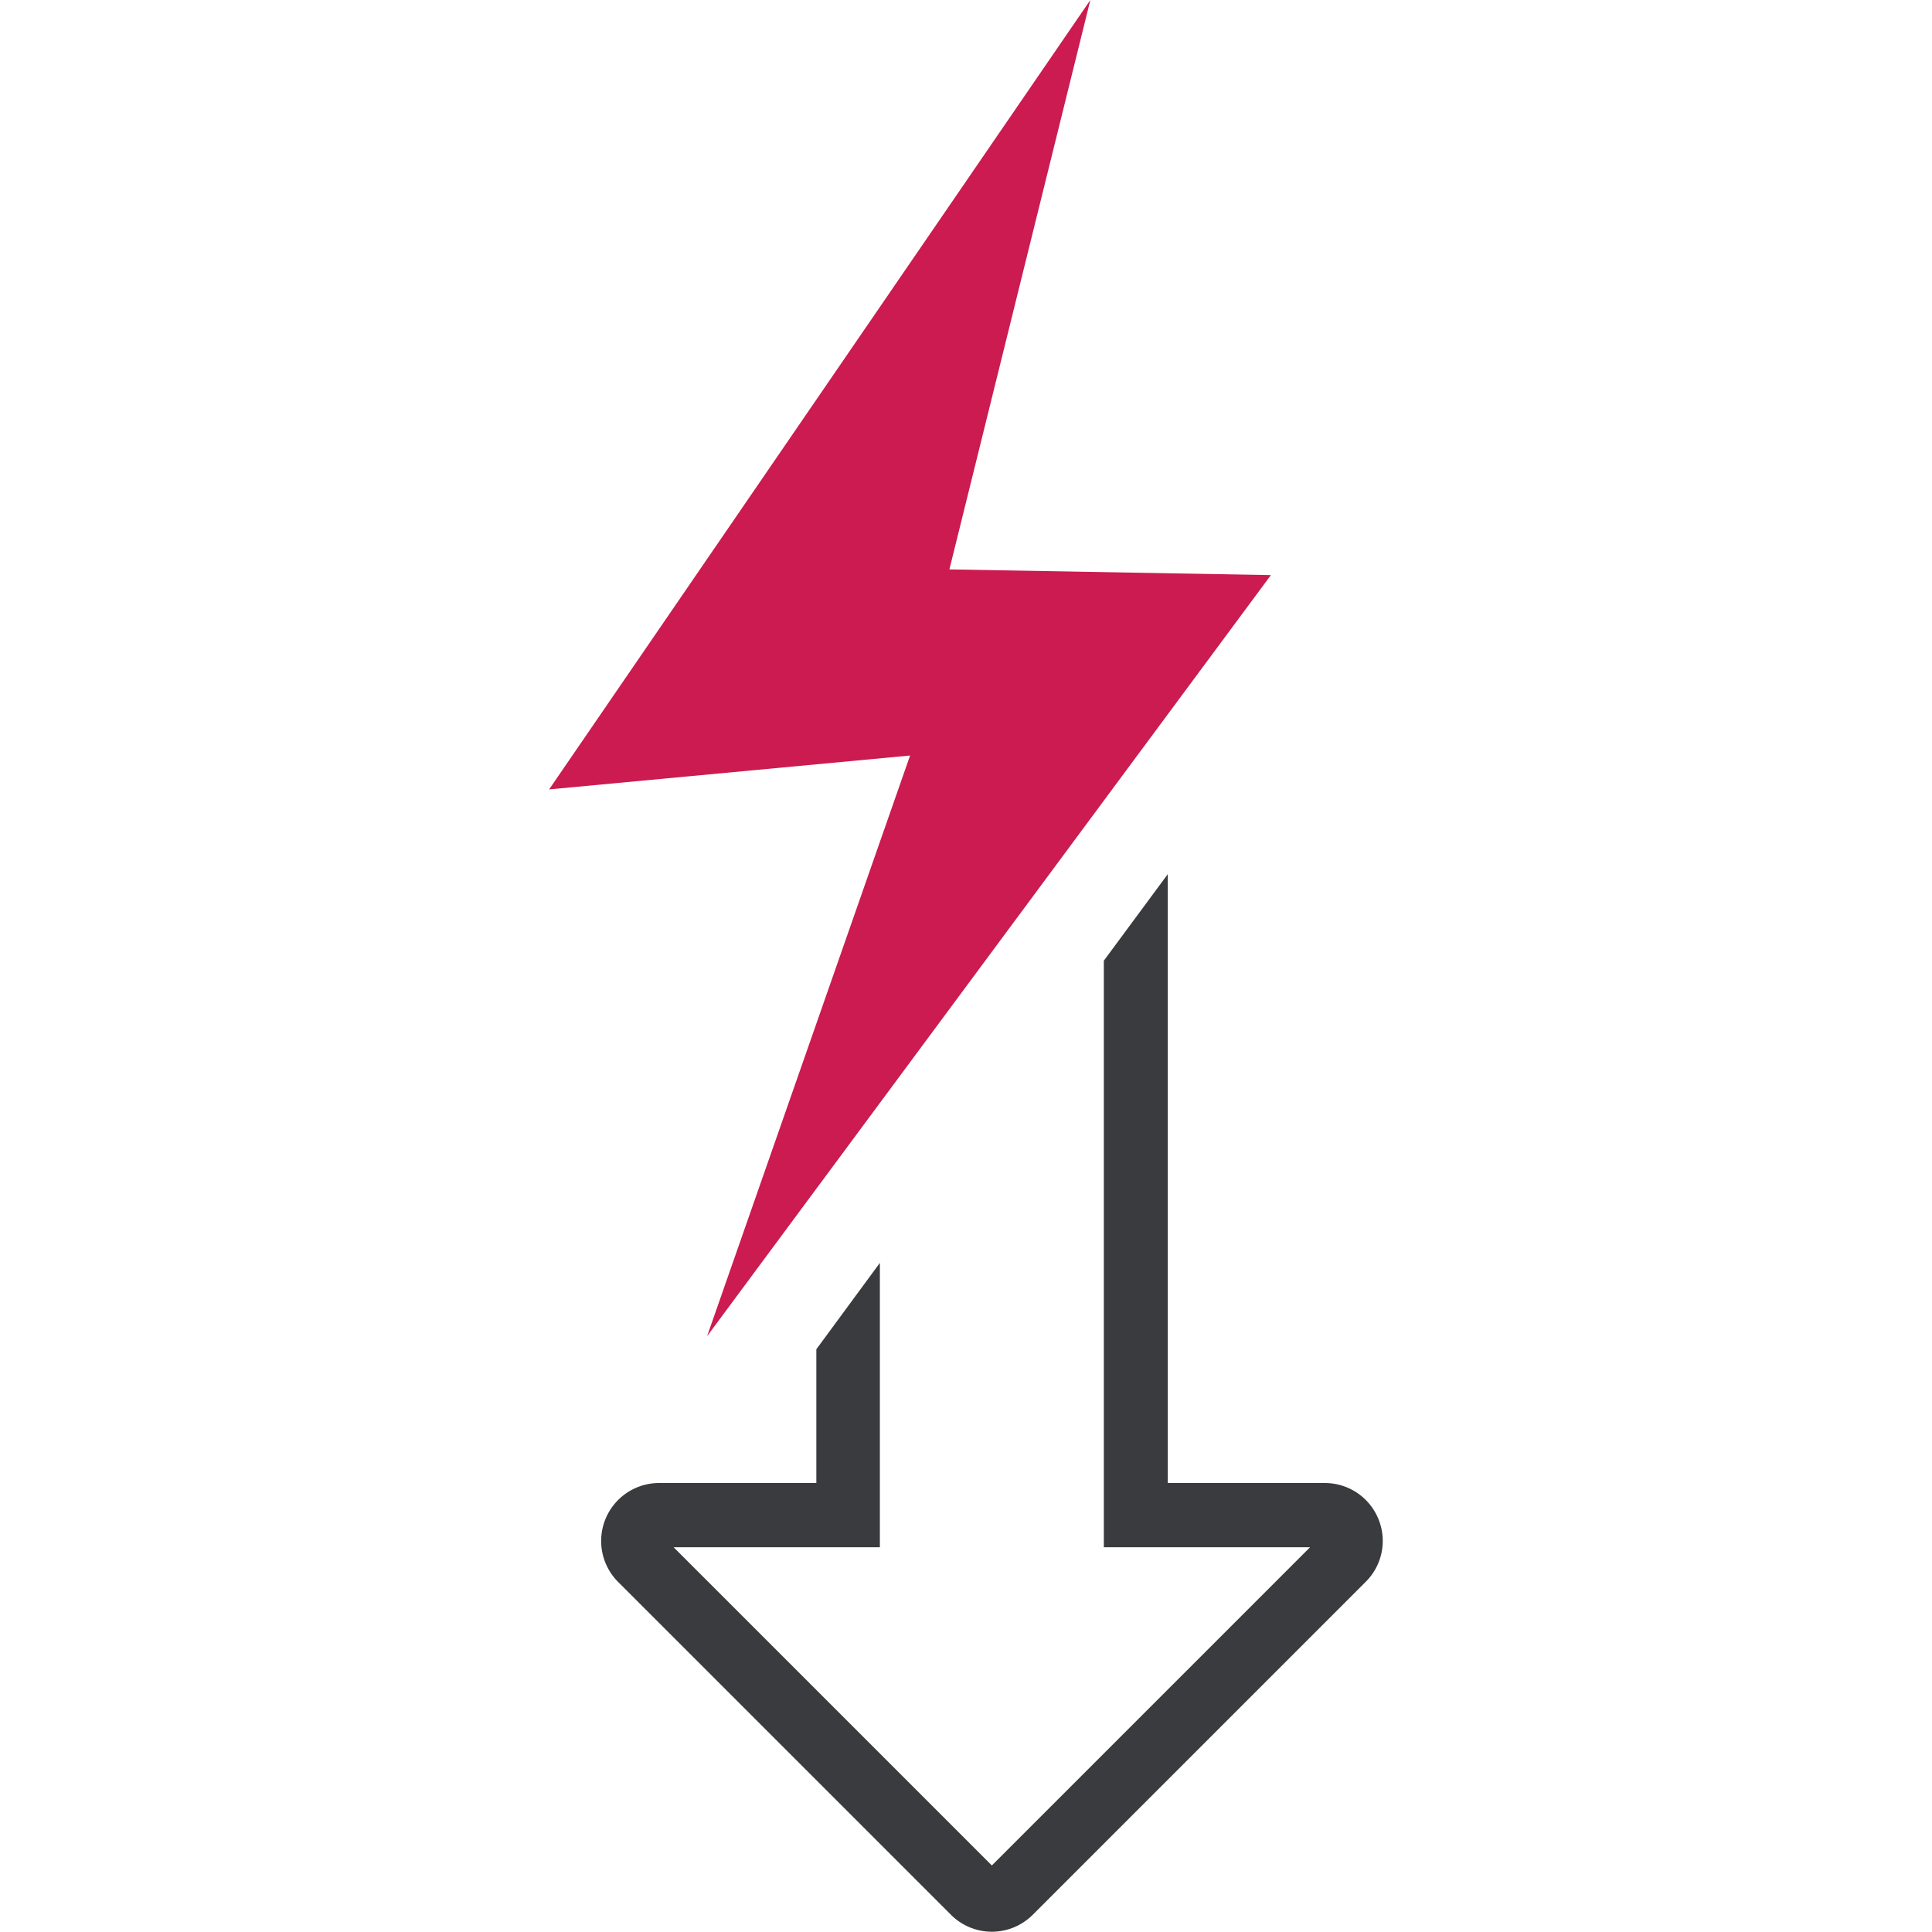
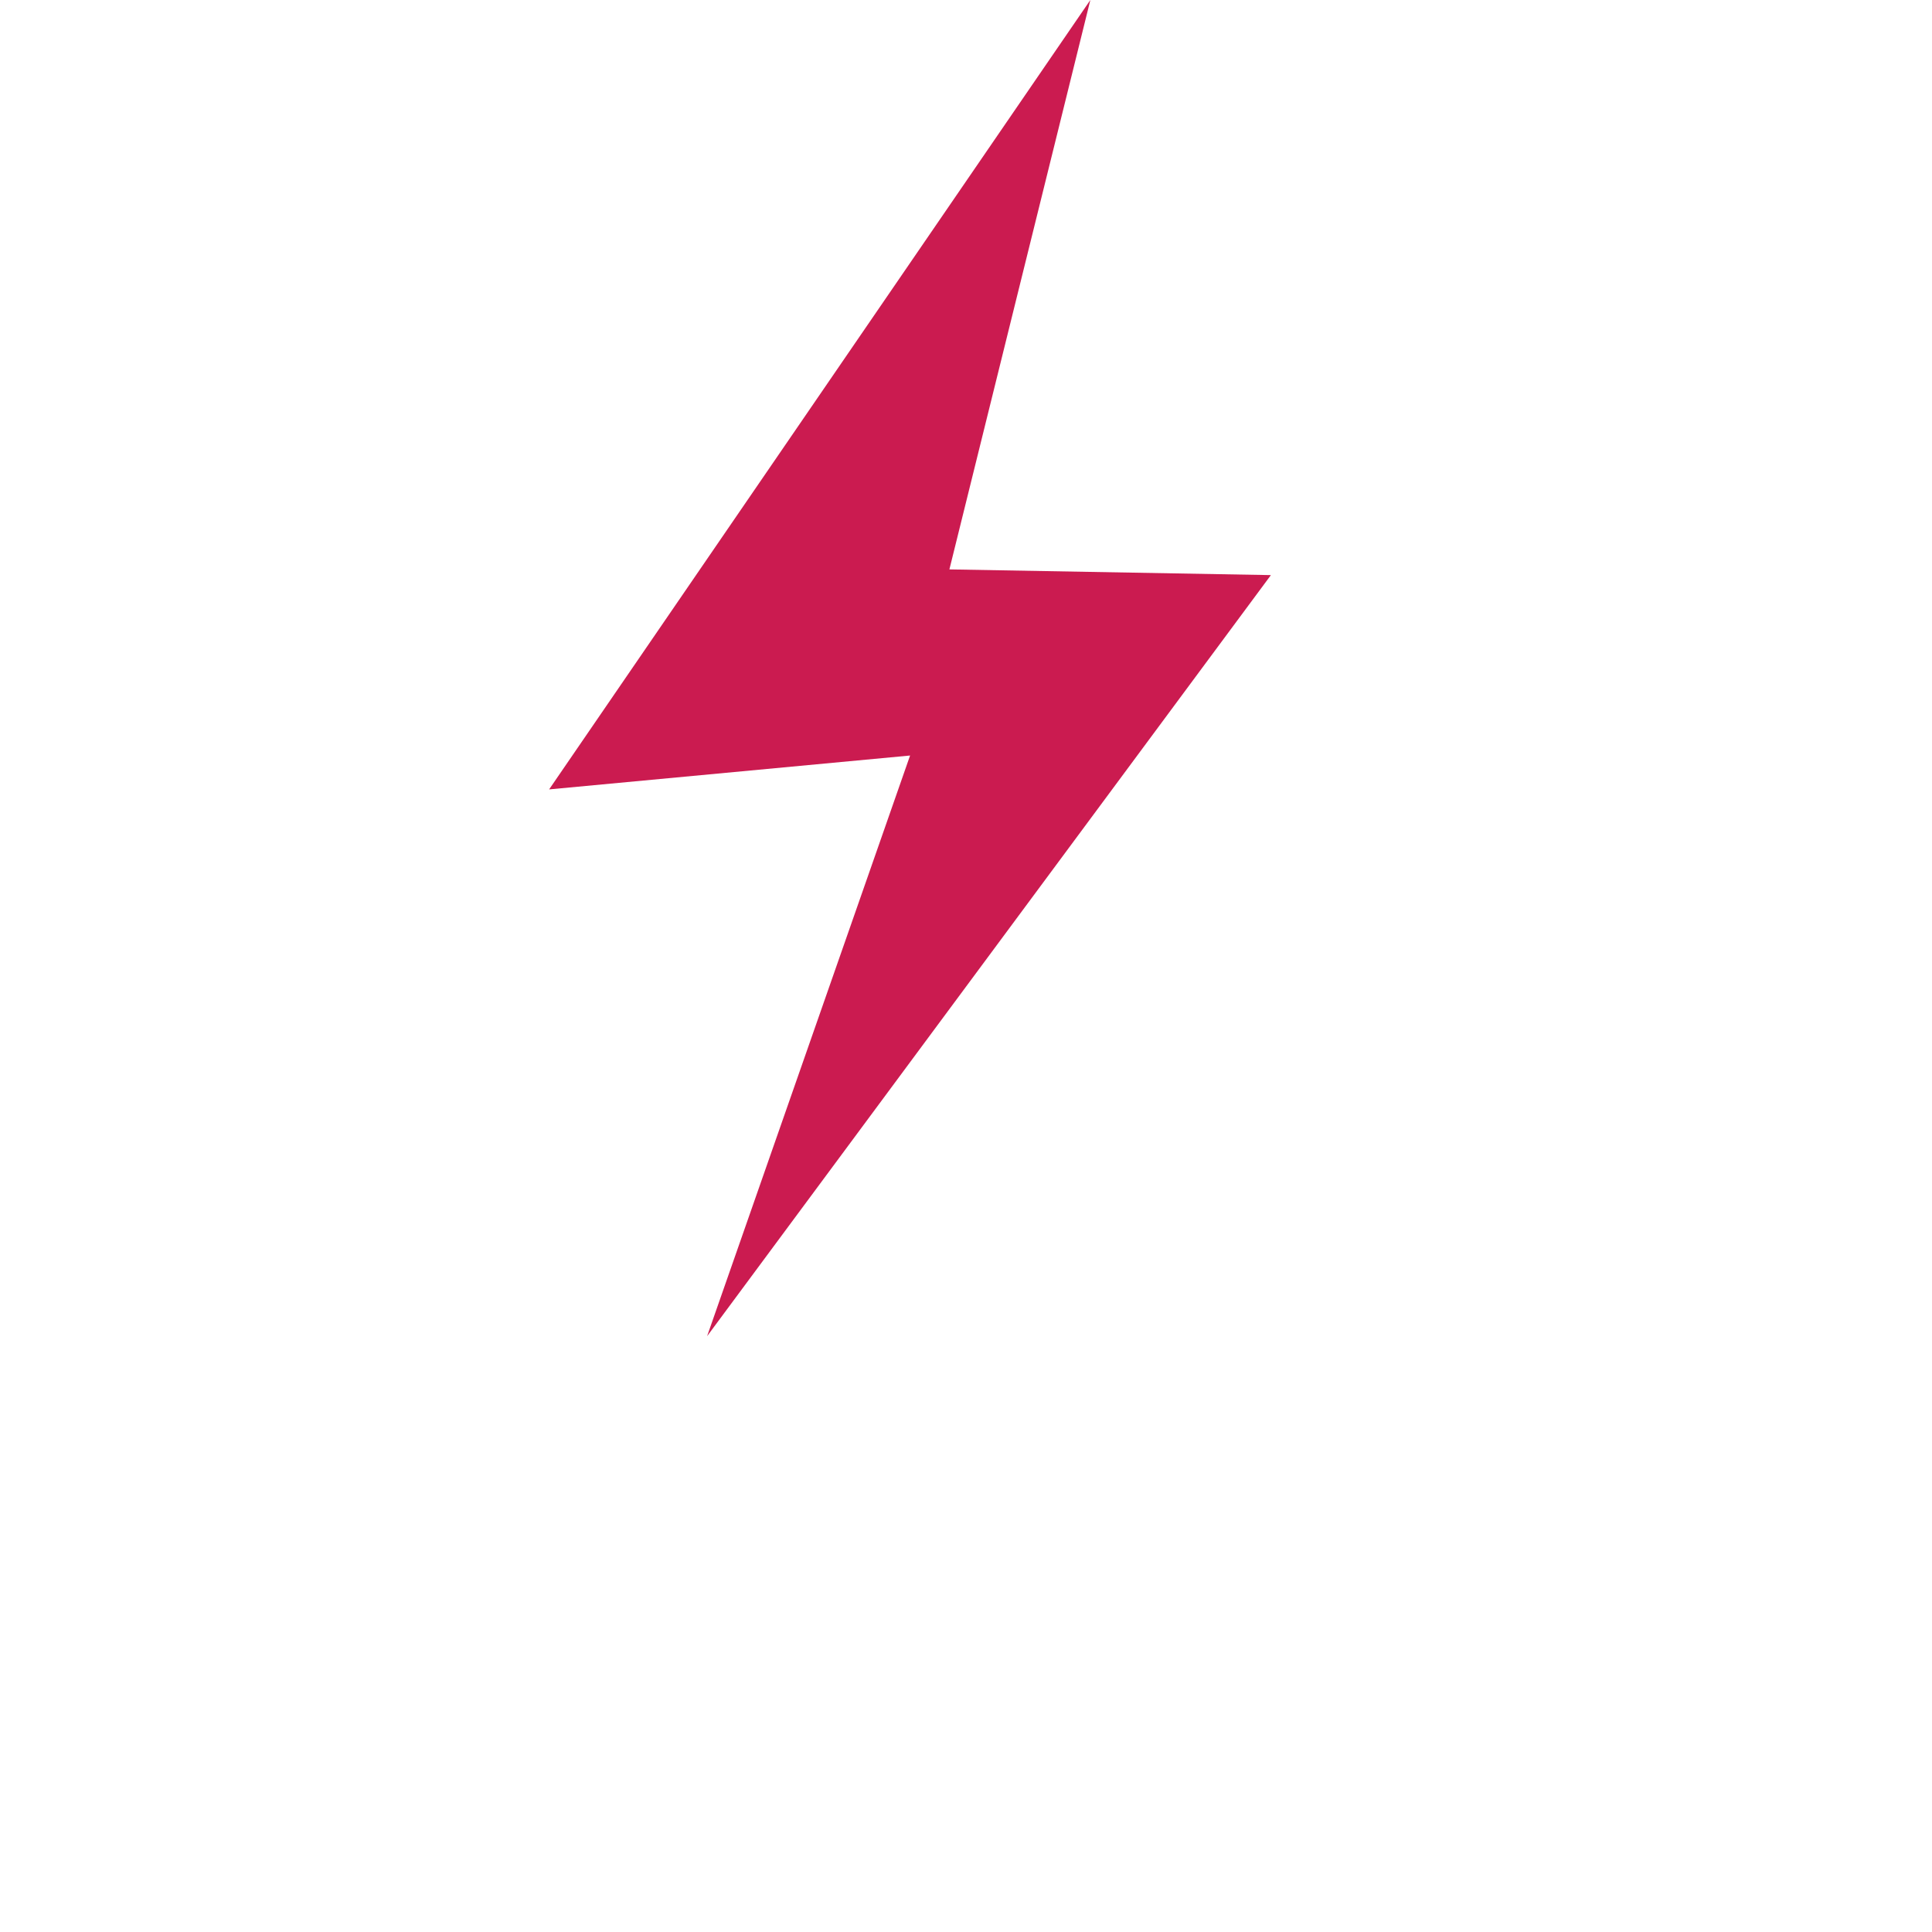
<svg xmlns="http://www.w3.org/2000/svg" id="Layer_1" data-name="Layer 1" viewBox="0 0 142 142">
  <defs>
    <style>.cls-1{fill:#3a3b3e;}.cls-2{fill:#cb1b50;}</style>
  </defs>
-   <path class="cls-1" d="M101.31,111.64A4.25,4.25,0,0,0,97.38,109H85.83V64.25l-4.7,6.36v43.11H96.29L72.9,137.11,49.51,113.72H64.67V92.82L60,99.17V109H48.42a4.26,4.26,0,0,0-3,7.26l24.48,24.48a4.25,4.25,0,0,0,6,0l24.48-24.48A4.23,4.23,0,0,0,101.31,111.64Z" />
  <polygon class="cls-2" points="80.14 0 40.36 58.02 66.89 55.53 51.97 98.21 93.41 42.27 69.78 41.85 80.14 0" />
</svg>